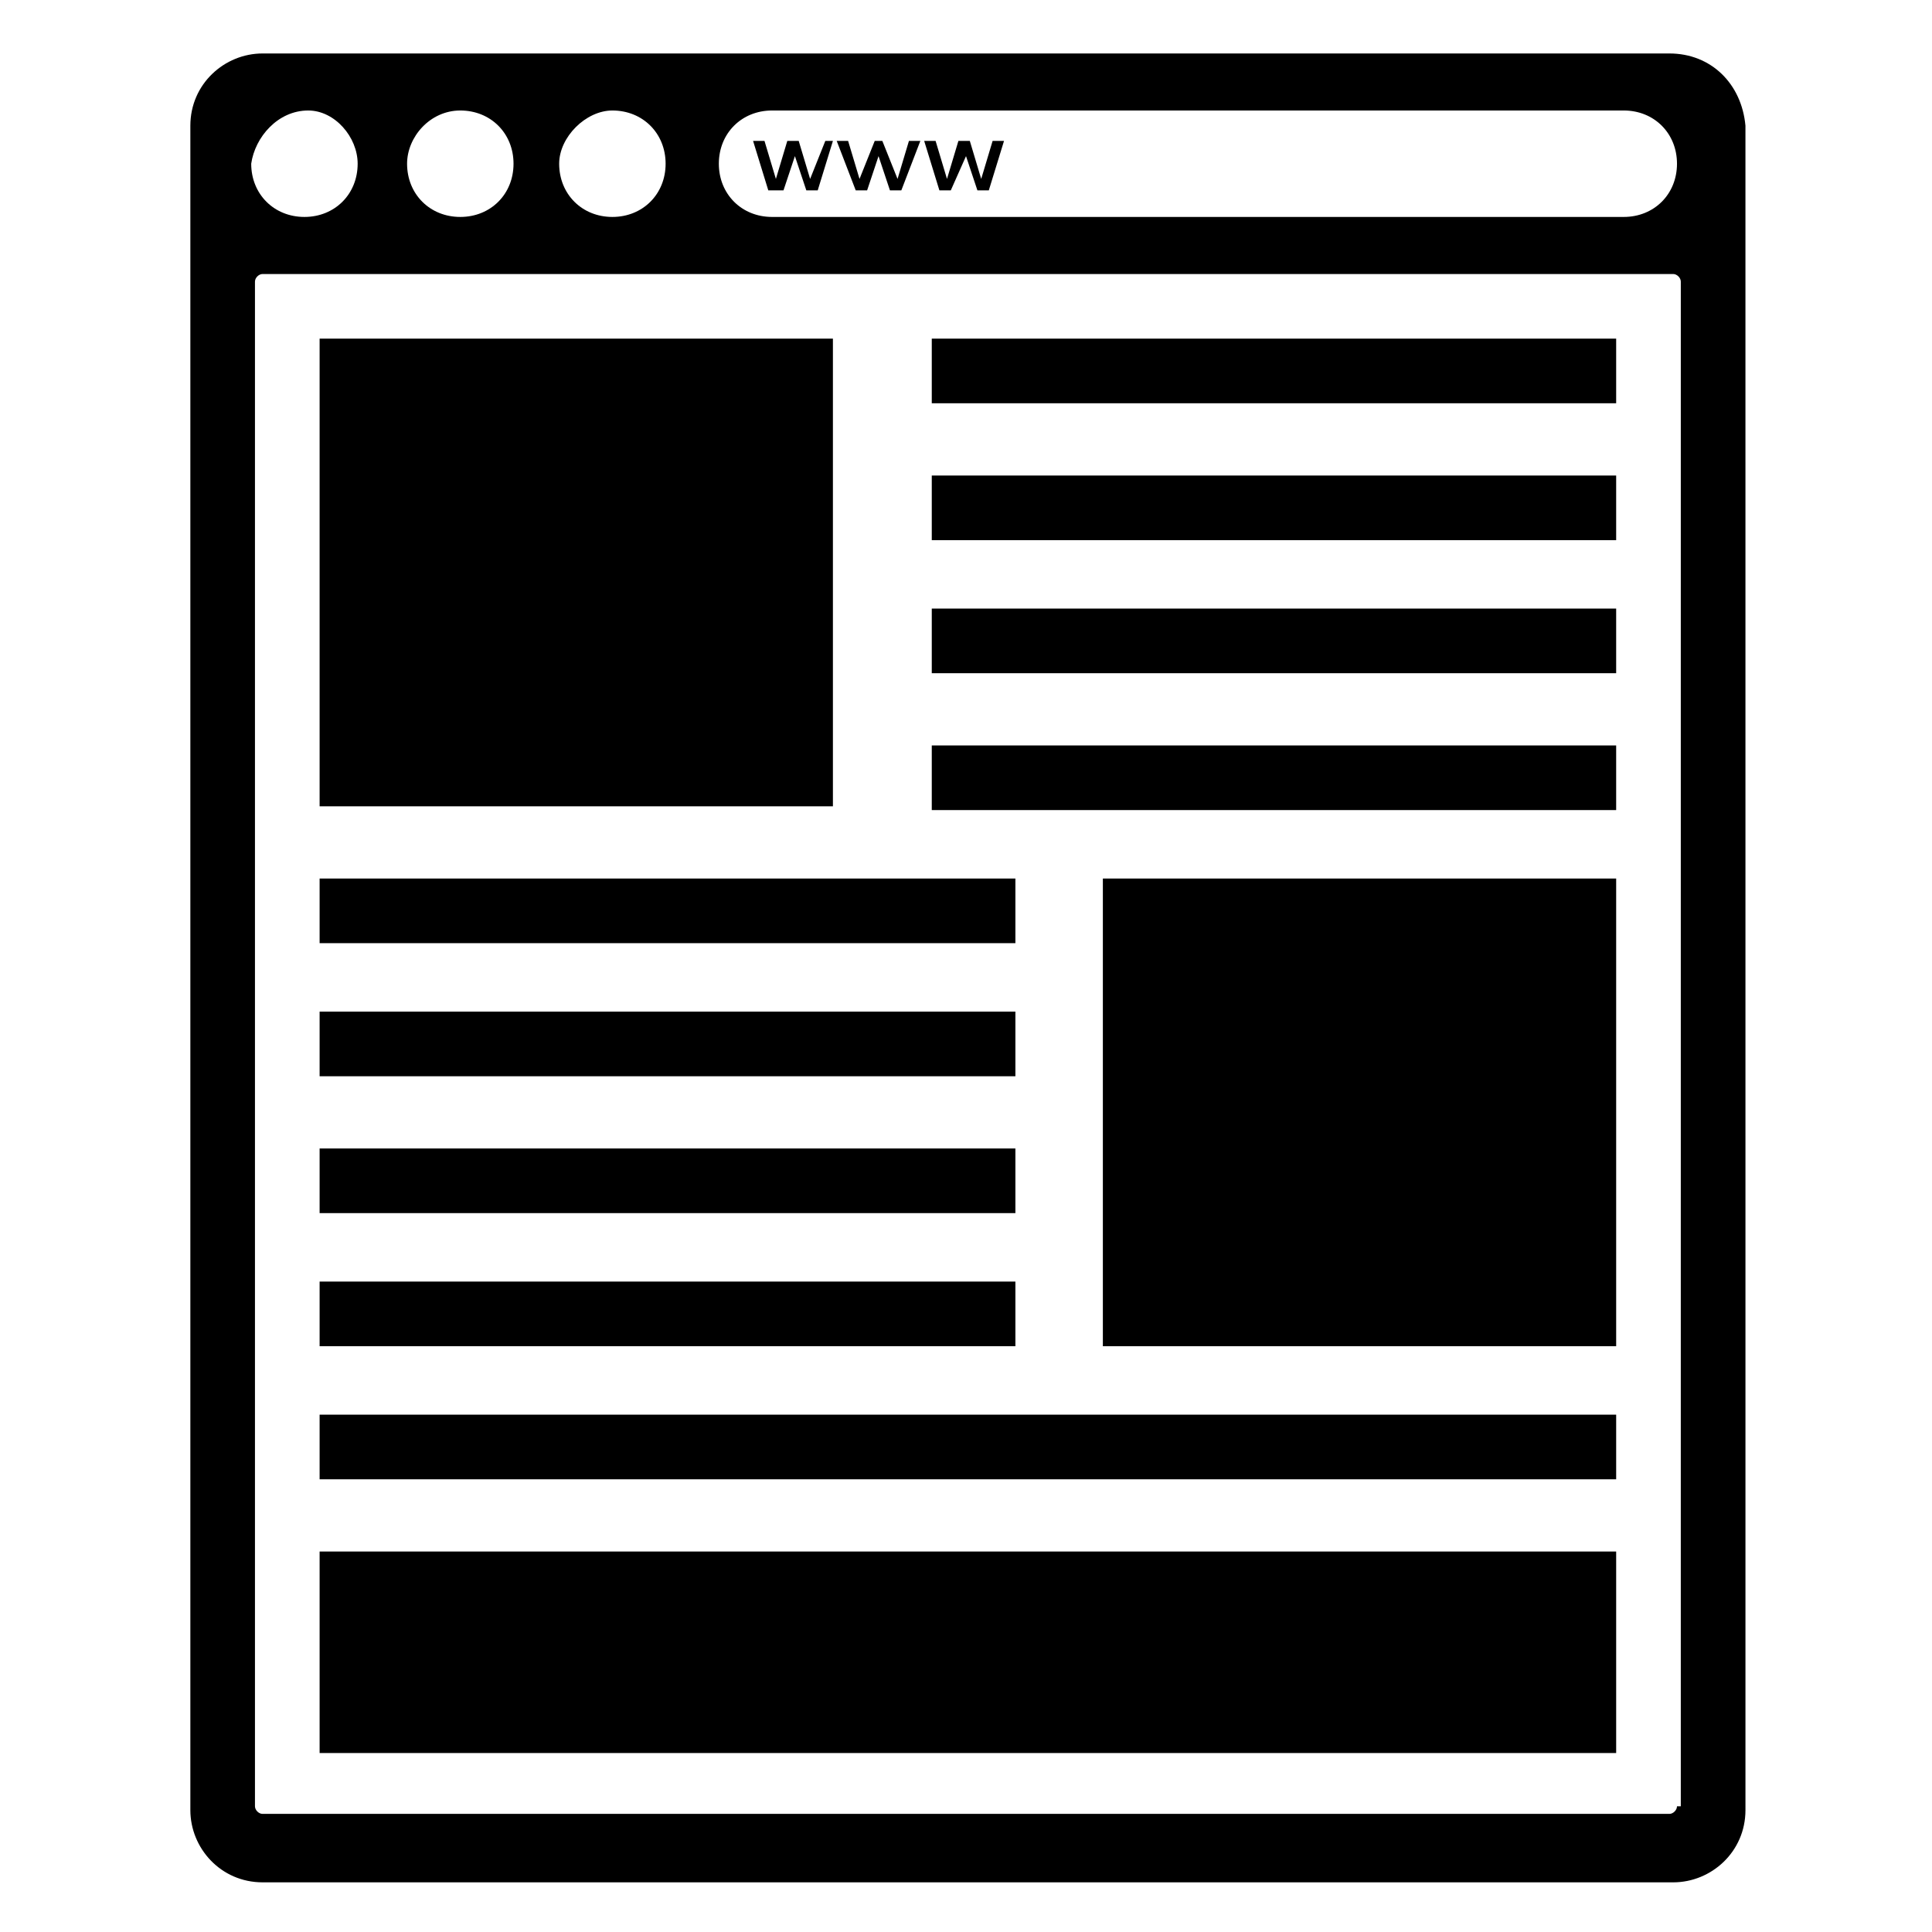
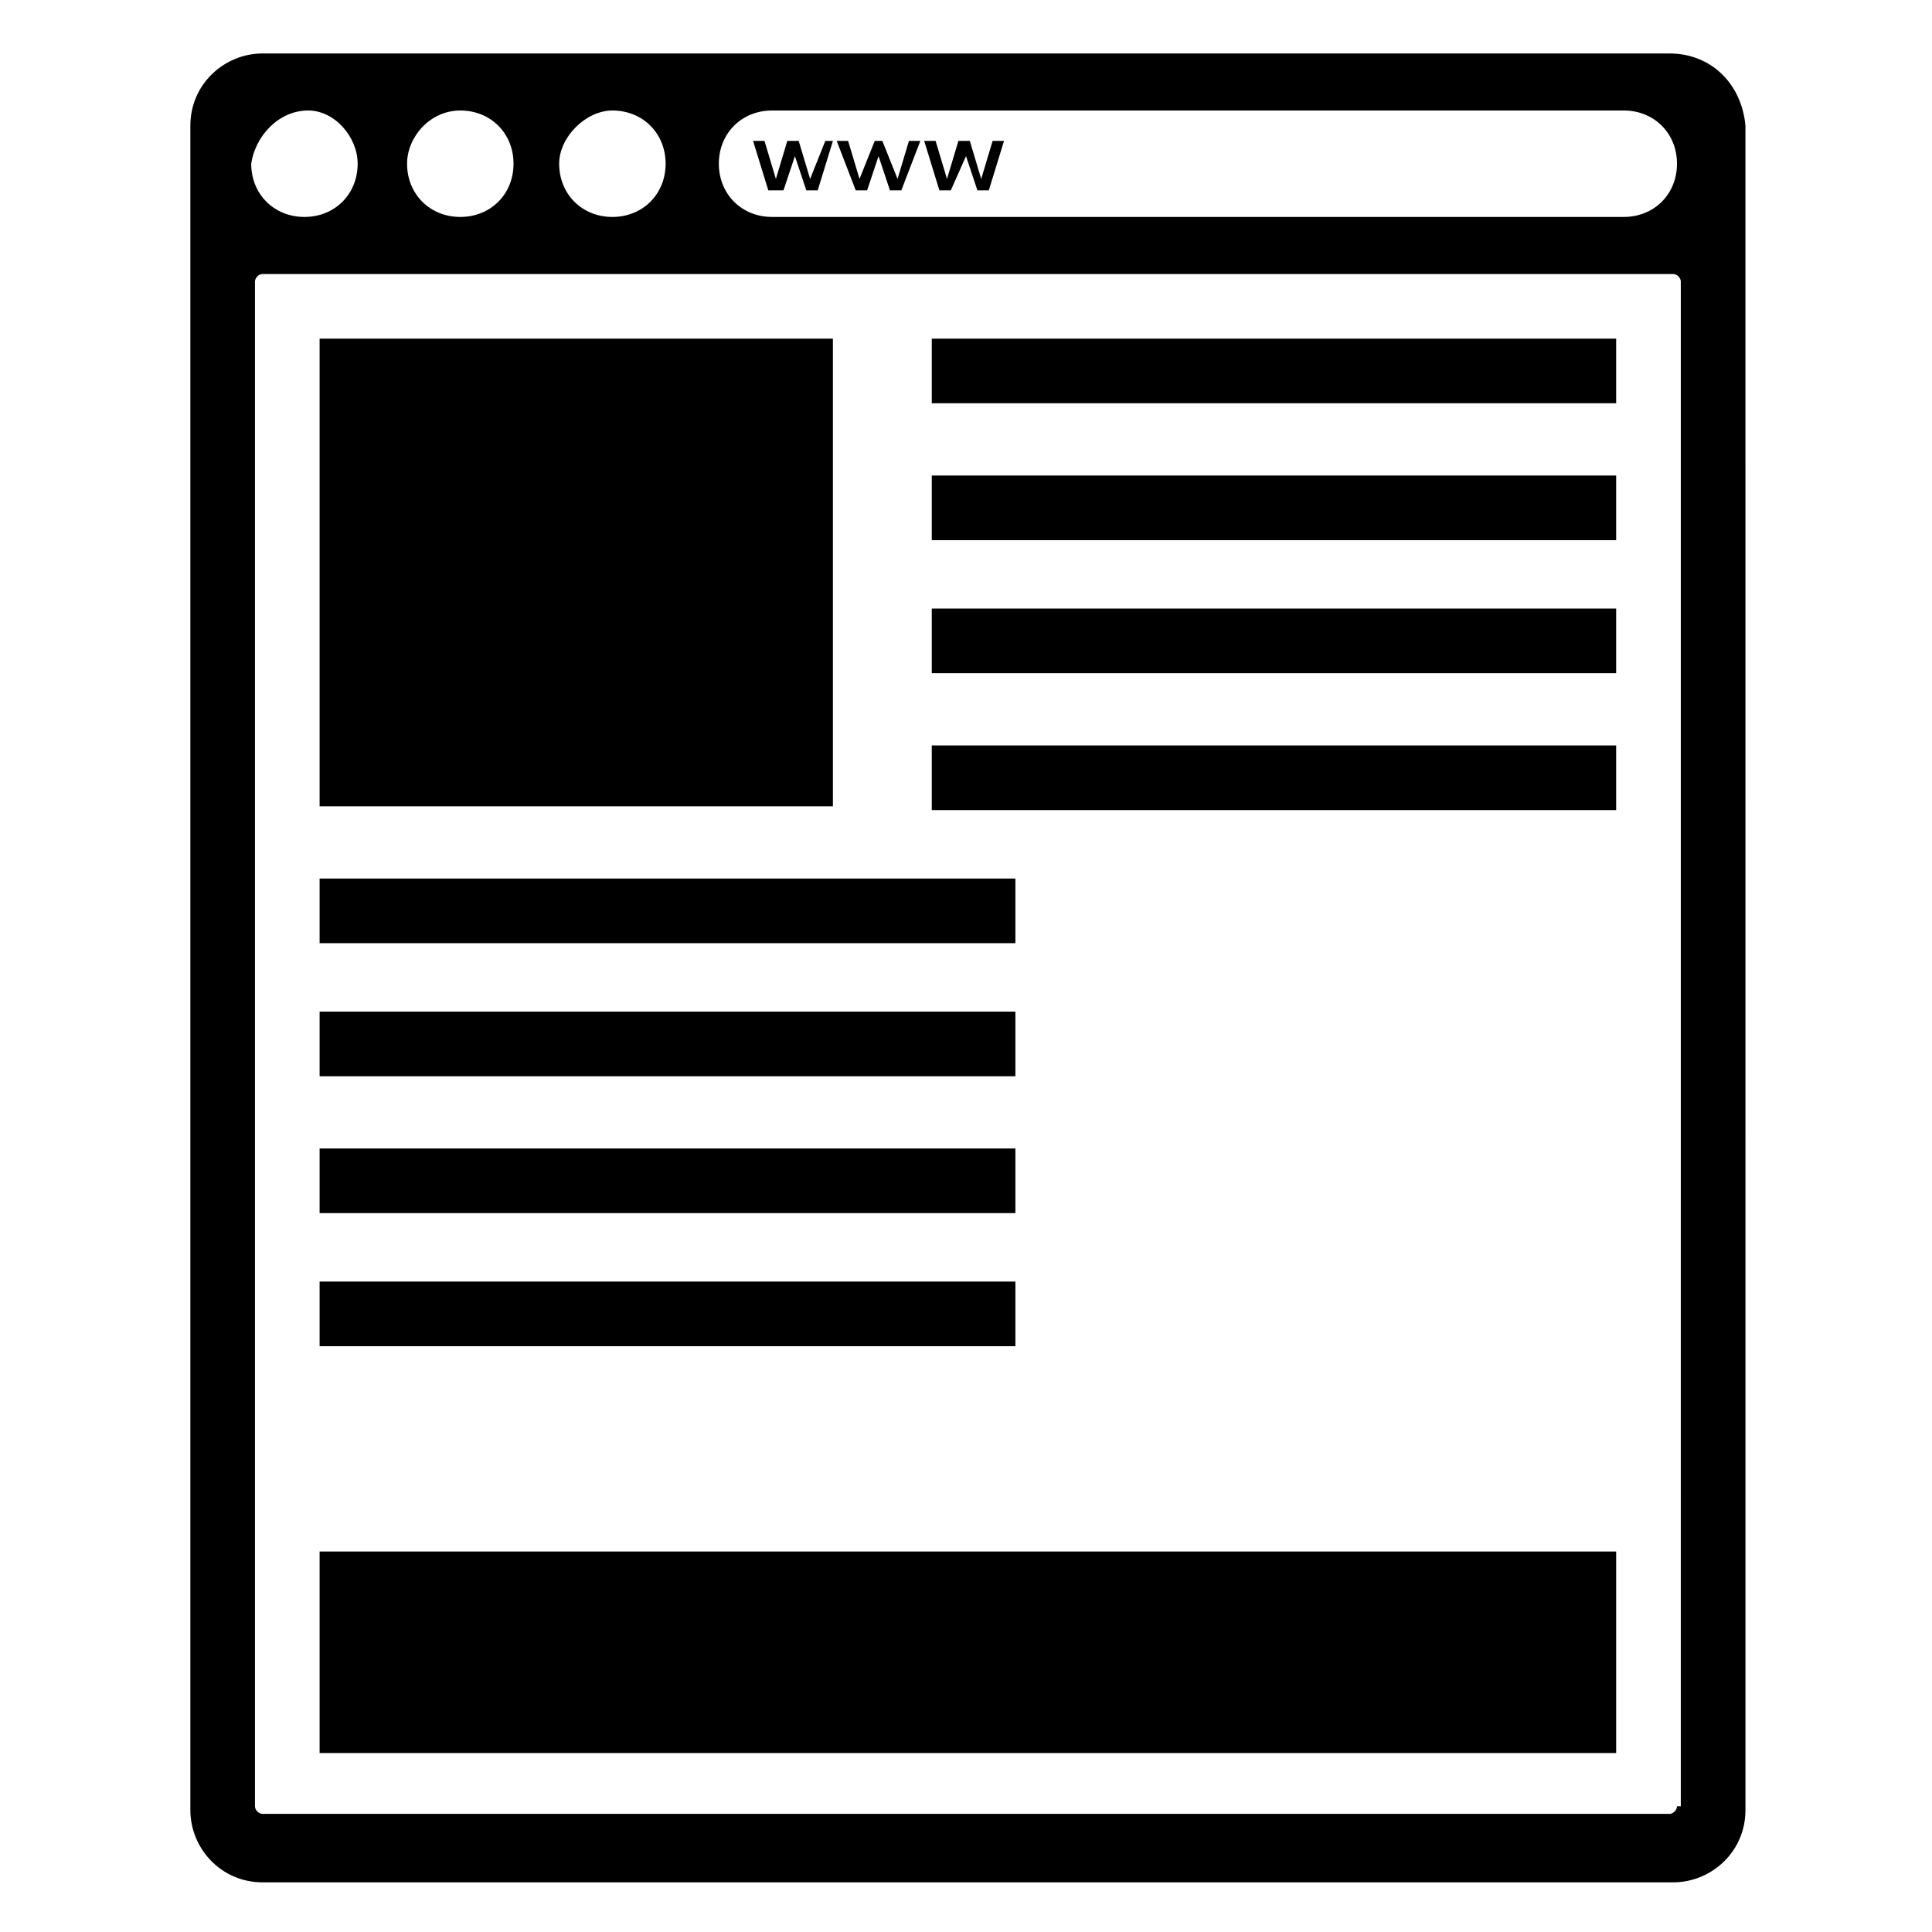
<svg xmlns="http://www.w3.org/2000/svg" fill="#000000" width="800px" height="800px" version="1.1" viewBox="144 144 512 512">
  <g>
    <path d="m586.41 158.17h-372.82c-10.078 0-19.145 8.062-19.145 19.145v446.38c0 10.078 8.062 19.145 19.145 19.145h373.83c10.078 0 19.145-8.062 19.145-19.145l-0.004-446.38c-1.004-11.086-9.066-19.145-20.152-19.145zm-280.12 15.113c8.062 0 14.105 6.047 14.105 14.105 0 8.062-6.047 14.105-14.105 14.105-8.062 0-14.105-6.047-14.105-14.105 0-7.055 7.055-14.105 14.105-14.105zm-40.305 0c8.062 0 14.105 6.047 14.105 14.105 0 8.062-6.047 14.105-14.105 14.105-8.062 0-14.105-6.047-14.105-14.105 0-7.055 6.047-14.105 14.105-14.105zm-40.305 0c7.055 0 13.102 7.051 13.102 14.105 0 8.062-6.047 14.105-14.105 14.105-8.062 0-14.105-6.047-14.105-14.105 1.004-7.055 7.051-14.105 15.109-14.105zm362.74 449.4c0 1.008-1.008 2.016-2.016 2.016h-372.82c-1.008 0-2.016-1.008-2.016-2.016v-404.05c0-1.008 1.008-2.016 2.016-2.016h373.83c1.008 0 2.016 1.008 2.016 2.016l-0.004 404.05zm-14.105-421.19h-225.71c-8.062 0-14.105-6.047-14.105-14.105 0-8.062 6.047-14.105 14.105-14.105h225.71c8.062 0 14.105 6.047 14.105 14.105 0 8.062-6.043 14.105-14.105 14.105z" />
    <path d="m228.7 233.74h136.03v123.94h-136.03z" />
-     <path d="m436.27 376.82h136.03v123.94h-136.03z" />
    <path d="m390.93 233.74h181.37v17.129h-181.37z" />
    <path d="m390.93 270.02h181.37v17.129h-181.37z" />
    <path d="m390.93 305.28h181.37v17.129h-181.37z" />
    <path d="m390.93 341.55h181.37v17.129h-181.37z" />
    <path d="m228.7 376.82h184.39v17.129h-184.39z" />
    <path d="m228.7 412.09h184.39v17.129h-184.39z" />
    <path d="m228.7 448.36h184.39v17.129h-184.39z" />
    <path d="m228.7 483.63h184.39v17.129h-184.39z" />
-     <path d="m228.7 518.9h343.6v17.129h-343.6z" />
+     <path d="m228.7 518.9h343.6h-343.6z" />
    <path d="m228.7 555.17h343.6v53.402h-343.6z" />
    <path d="m358.69 191.42-3.023-10.078h-3.023l-3.023 10.078-3.023-10.078h-3.023l4.031 13.102h4.031l3.023-9.07 3.023 9.07h3.023l4.027-13.102h-2.016z" />
    <path d="m381.86 191.42-4.031-10.078h-2.016l-4.031 10.078-3.023-10.078h-3.023l5.039 13.102h3.023l3.023-9.07 3.023 9.07h3.019l5.039-13.102h-3.023z" />
    <path d="m404.03 191.42-3.019-10.078h-3.023l-3.023 10.078-3.023-10.078h-3.023l4.031 13.102h3.023l4.031-9.07 3.019 9.07h3.023l4.031-13.102h-3.023z" />
  </g>
</svg>